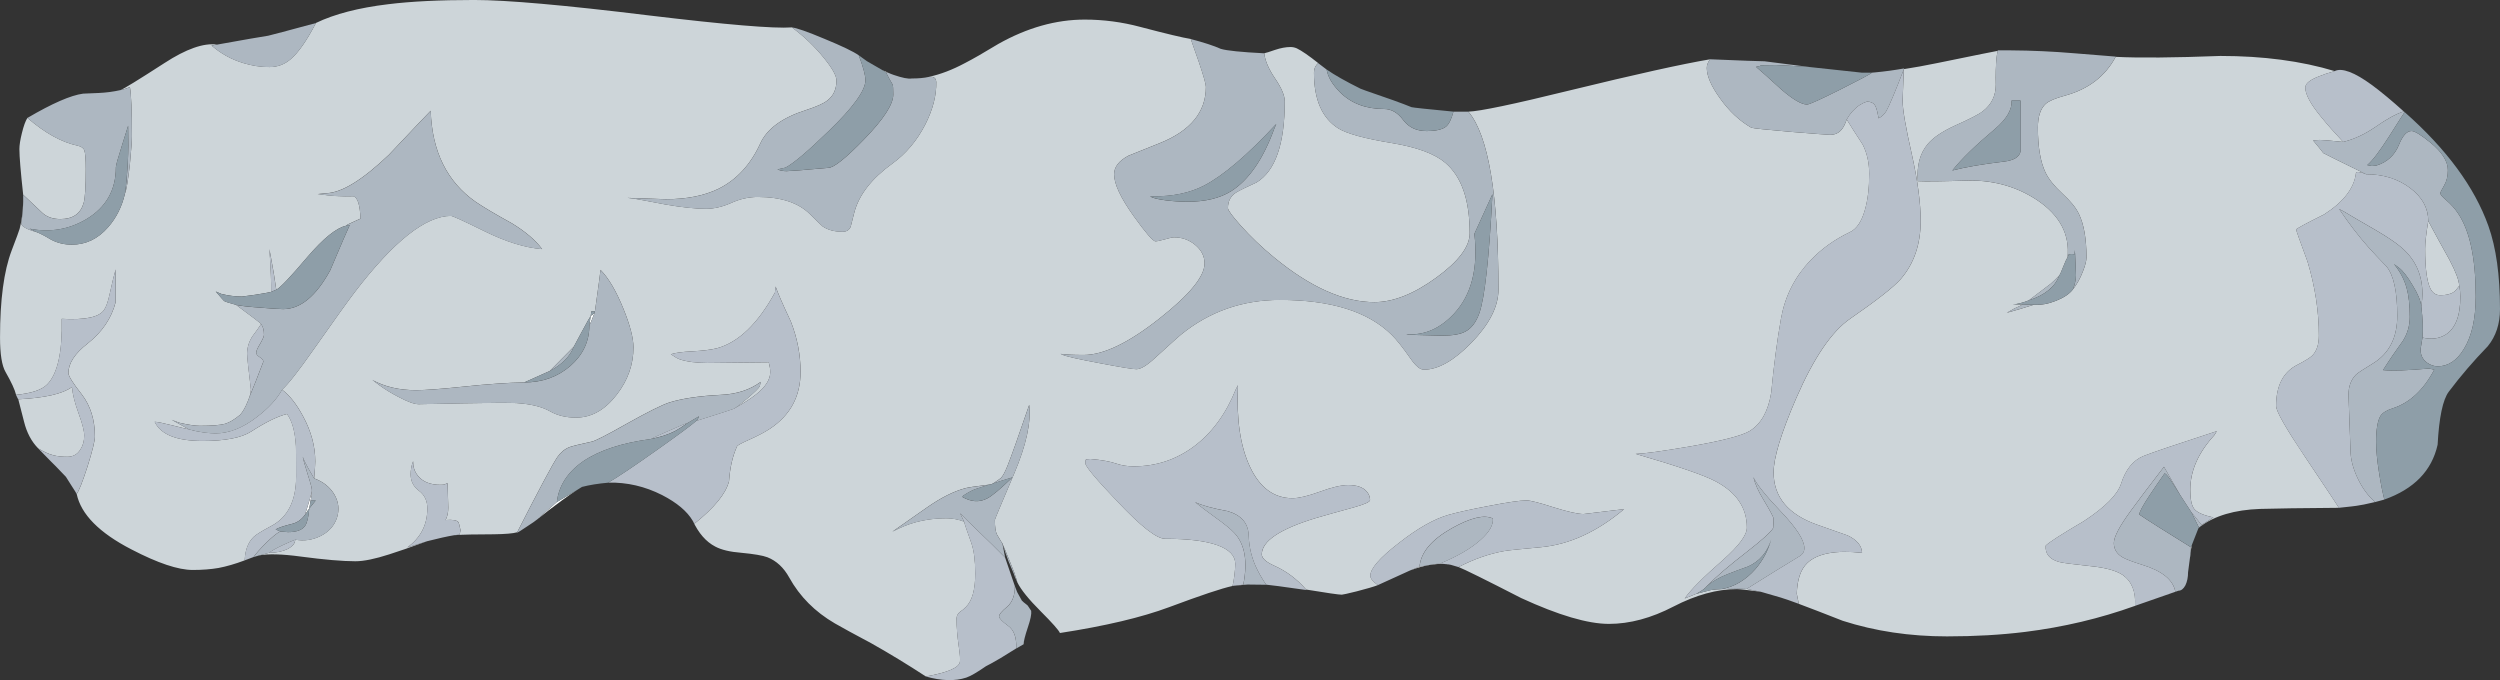
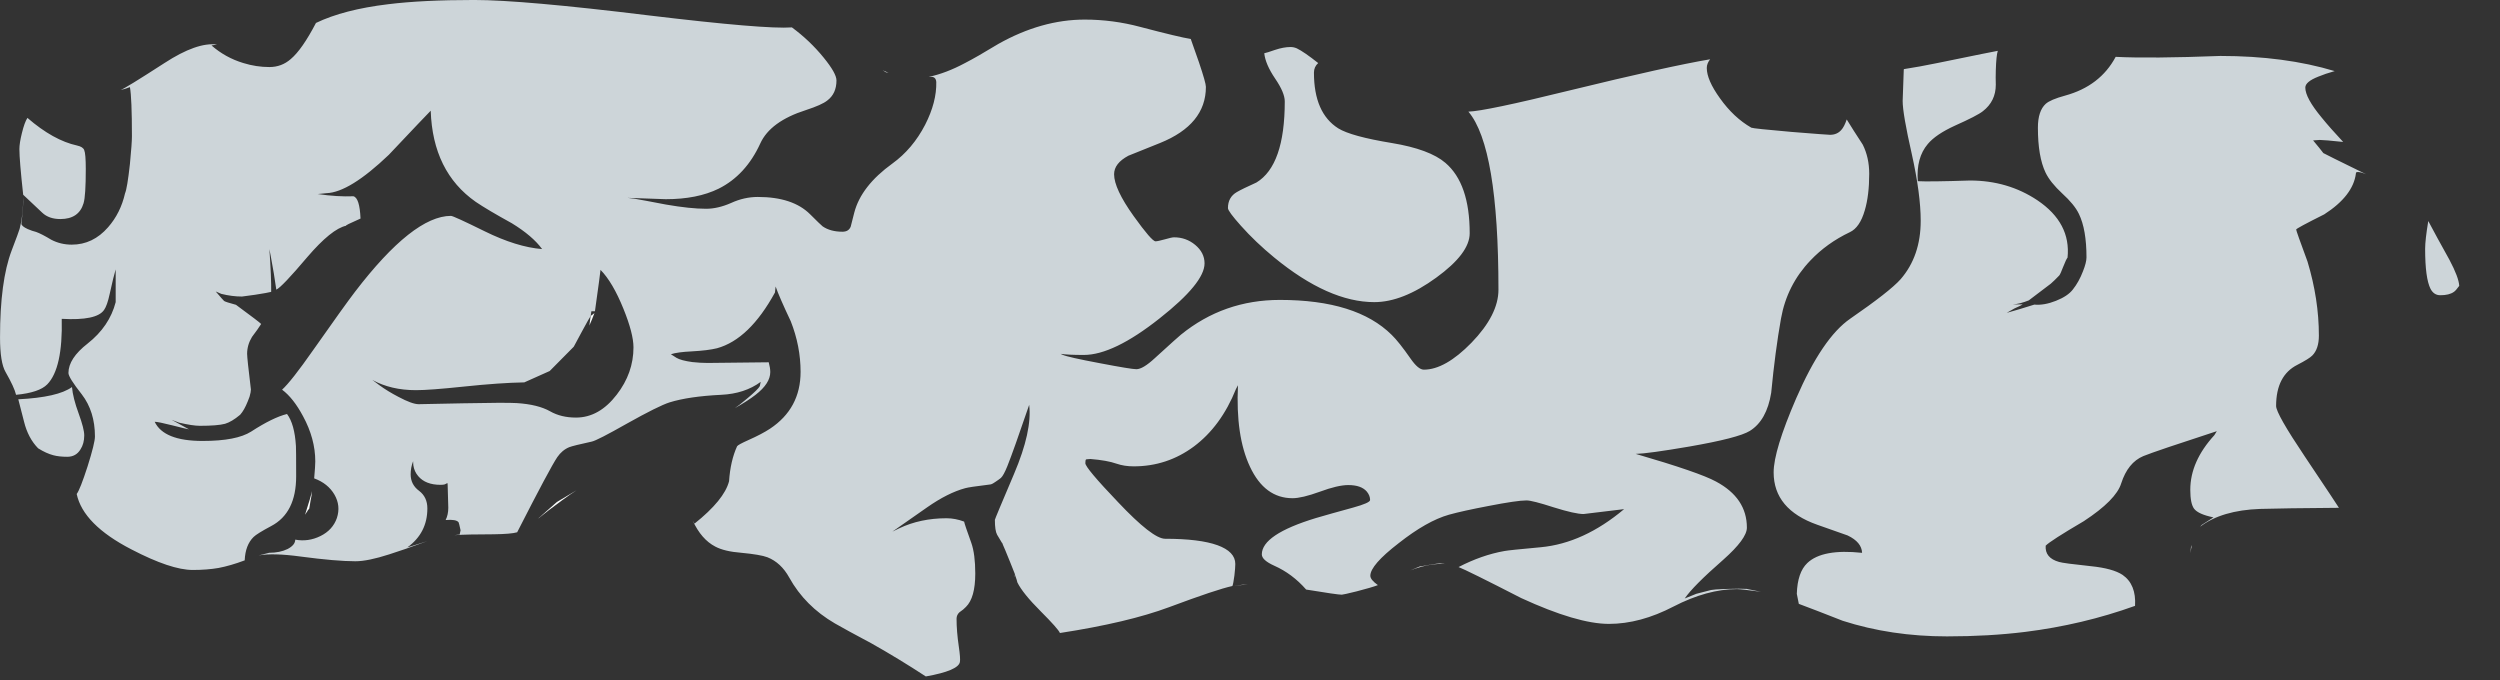
<svg xmlns="http://www.w3.org/2000/svg" xmlns:ns1="http://www.inkscape.org/namespaces/inkscape" id="svg2" xml:space="preserve" viewBox="0 0 561 152.62" version="1.1" ns1:version="0.91 r13725">
  <rect x="0" y="0" width="561" height="152.62" fill="#333333" stroke="none" />
  <defs id="defs6">
    <linearGradient id="linearGradient24" y2="280.15" gradientUnits="userSpaceOnUse" x2="-42.581" gradientTransform="matrix(0 .8 .8 .001 0 122.1)" y1="280.15" x1="-149.78">
      <stop id="stop26" style="stop-color:#ffffff" offset="0" />
      <stop id="stop28" style="stop-color:#f4fafa" offset="1" />
    </linearGradient>
  </defs>
  <g id="g10" transform="matrix(1.25 0 0 -1.25 0 152.62)">
    <g id="g12">
      <g id="g14">
        <g id="g16">
          <g id="g22">
            <path id="path30" style="fill-rule:evenodd;fill:url(#linearGradient24)" d="m393.24 22.799 0.082 1.062c0 0.024 0.055 0.16 0.16 0.399-0.054-0.188-0.093-0.387-0.121-0.602-0.047-0.254-0.086-0.543-0.121-0.859zm-134.72-1.86c0.312-0.043 0.625-0.074 0.941-0.101-0.273 0.015-0.52 0.023-0.742 0.023-1.68 0-3.531-0.387-5.559-1.16l1.68 0.68c1.762 0.343 2.988 0.531 3.68 0.558zm-100.08 88.551c0.348-0.16 0.704-0.32 1.079-0.48-0.266 0.054-0.426 0.093-0.481 0.121-0.211 0.133-0.414 0.254-0.598 0.359zm63-92.559 1.758 0.2 0.801 0.039-2.559-0.239zm-115.64 46.719 0.238 1.723 0.68 0.519c-0.321-0.855-0.625-1.601-0.918-2.242zm-9.321-34.758 3.481 3.079c0.105 0.054 1.293 0.761 3.559 2.121-0.641-0.399-1.508-1-2.598-1.801-1.789-1.305-3.27-2.438-4.442-3.399zm-41.718 0.801c0.718 2.238 1.133 3.653 1.238 4.238-0.027-0.558-0.105-1.117-0.238-1.679l-0.241-1.442-0.04-0.078c-0.132-0.16-0.199-0.226-0.199-0.203-0.027-0.051-0.043-0.09-0.043-0.117l-0.476-0.719z" ns1:connector-curvature="0" />
          </g>
        </g>
      </g>
      <path id="path32" style="fill-rule:evenodd;fill:#cdd5d9" d="m419.88 30.935c-6.691-0.05-11.399-0.117-14.117-0.199-4.614-0.16-8.215-1.226-10.801-3.199l0.281 0.32 2.117 1.36c-1.812 0.371-2.972 0.89-3.48 1.558-0.453 0.614-0.68 1.746-0.68 3.399 0 3.386 1.442 6.656 4.321 9.8l0.441 0.719c-7.281-2.371-11.684-3.863-13.199-4.476-1.84-0.778-3.16-2.403-3.961-4.883-0.613-2-2.856-4.266-6.723-6.801-4-2.348-6.277-3.812-6.84-4.398-0.105-1.469 0.696-2.442 2.403-2.918 0.507-0.161 2.414-0.414 5.718-0.762 2.614-0.266 4.508-0.785 5.68-1.559 1.652-1.148 2.402-3 2.242-5.562-6.293-2.266-12.883-3.824-19.761-4.68-4.293-0.531-8.958-0.801-14-0.801-6.665 0-12.907 0.934-18.719 2.801-3.254 1.281-5.879 2.293-7.879 3.039l-0.36 1.801c0.079 2.562 0.704 4.402 1.879 5.52 1.813 1.734 5.094 2.347 9.84 1.839-0.054 1.282-0.918 2.321-2.601 3.121-2.317 0.829-4.133 1.465-5.438 1.918-5.226 1.84-7.84 4.977-7.84 9.403 0 2.613 1.344 7.039 4.039 13.277 3.149 7.254 6.387 12.027 9.719 14.32 4.719 3.254 7.735 5.614 9.039 7.082 2.403 2.774 3.602 6.266 3.602 10.481 0 3.199-0.535 7.199-1.602 12-1.09 4.801-1.637 7.973-1.637 9.519l0.2 5.641 0.039 0.078c1.761 0.266 3.746 0.629 5.961 1.082 7.011 1.438 10.64 2.172 10.879 2.199-0.188-0.558-0.305-1.734-0.36-3.519-0.027-0.883-0.027-1.734 0-2.563 0-1.972-0.773-3.558-2.32-4.757-0.668-0.536-2.348-1.403-5.039-2.602-2.266-1.039-3.883-2.133-4.84-3.277-1.414-1.657-2.016-3.883-1.801-6.684 1.332-0.078 4.453-0.039 9.36 0.121 4.535 0 8.574-1.187 12.121-3.558 4.027-2.719 5.824-6.149 5.398-10.282-0.16-0.187-0.414-0.718-0.758-1.597-0.347-0.907-0.59-1.442-0.722-1.602-0.614-0.64-1.118-1.133-1.52-1.48-0.48-0.375-1.797-1.375-3.957-3-1.066-0.426-2.015-0.668-2.84-0.719h1.758c-0.187-0.133-0.68-0.375-1.48-0.723l-1.399-0.797c1.36 0.371 3.012 0.864 4.957 1.481 1.176-0.11 2.469 0.117 3.883 0.68 1.414 0.558 2.426 1.238 3.039 2.039 0.719 0.906 1.32 1.984 1.801 3.238 0.426 1.066 0.64 1.906 0.64 2.519 0 3.336-0.453 5.934-1.359 7.801-0.535 1.121-1.535 2.348-3 3.68-1.441 1.336-2.441 2.586-3 3.762-0.91 1.918-1.363 4.597-1.363 8.039 0 2 0.469 3.425 1.402 4.281 0.559 0.504 1.719 1 3.481 1.48 4.187 1.145 7.215 3.465 9.078 6.957 4.16-0.211 10.429-0.16 18.801 0.161 7.679 0 14.519-0.907 20.519-2.719-1.144-0.32-2.133-0.653-2.957-1-1.551-0.613-2.32-1.266-2.32-1.961 0-1.227 0.972-3.012 2.918-5.359 1.015-1.254 2.308-2.719 3.879-4.399-2.266 0.238-3.664 0.359-4.2 0.359l-1.199-0.082c0.828-0.984 1.442-1.746 1.84-2.277 0.215-0.133 2.773-1.402 7.68-3.801-0.321 0.133-0.625 0.239-0.918 0.321-0.641 0.16-0.949 0.093-0.918-0.2-0.348-2.668-2.242-5.109-5.684-7.32-3.359-1.68-5.039-2.586-5.039-2.723 0-0.16 0.68-2.078 2.039-5.757 1.36-4.508 2.039-8.934 2.039-13.282 0-1.597-0.398-2.8-1.199-3.597-0.371-0.375-1.25-0.922-2.641-1.641-2.558-1.281-3.839-3.75-3.839-7.402 0-0.934 1.722-3.957 5.16-9.078 4-5.973 6.039-9.039 6.117-9.2zm21.601 39.84c-0.425-0.586-0.746-0.945-0.96-1.078-0.559-0.402-1.372-0.601-2.442-0.601-0.769 0-1.355 0.386-1.758 1.16-0.64 1.281-0.961 3.668-0.961 7.16 0 1.066 0.188 2.734 0.563 5 0.957-1.813 2.226-4.133 3.801-6.961 1.117-2.106 1.703-3.664 1.757-4.68zm-132.48-54.441c0.398 0.027 0.84 0.043 1.32 0.043 1.36 0.051 2.442 0.051 3.239 0l2.562-0.52c-2.348 0.317-3.789 0.481-4.32 0.481-3.547 0-7.336-1.043-11.36-3.121-4-2.082-7.867-3.121-11.601-3.121-3.785 0-9.039 1.546-15.762 4.64-6.449 3.309-10.199 5.16-11.238 5.563 2.773 1.437 5.519 2.398 8.238 2.879 0.535 0.105 2.711 0.332 6.524 0.679 5.117 0.481 10.105 2.762 14.957 6.84-4.774-0.586-7.2-0.879-7.282-0.879-1.011 0-2.797 0.399-5.355 1.199-2.563 0.829-4.188 1.243-4.883 1.243-1.148 0-3.426-0.336-6.84-1-3.094-0.59-5.453-1.11-7.078-1.563-2.644-0.746-5.656-2.453-9.043-5.121-3.387-2.613-5.078-4.559-5.078-5.84 0-0.476 0.453-1.039 1.359-1.68-0.773-0.292-2.039-0.664-3.8-1.117-1.625-0.402-2.52-0.601-2.68-0.601-0.535 0-2.668 0.308-6.402 0.922-1.653 1.89-3.559 3.316-5.719 4.277-1.492 0.668-2.238 1.348-2.238 2.039 0 2.375 3.238 4.551 9.718 6.523 1.625 0.477 3.852 1.106 6.68 1.879 2.027 0.559 3.039 1.012 3.039 1.36 0 0.535-0.199 1.039-0.598 1.519-0.668 0.774-1.773 1.16-3.32 1.16-1.254 0-2.961-0.398-5.121-1.199-2.133-0.773-3.758-1.16-4.879-1.16-3.332 0-5.879 1.879-7.641 5.641-1.734 3.679-2.453 8.558-2.16 14.64l-0.359-0.679c-1.785-4.454-4.309-7.895-7.559-10.321-3.203-2.375-6.8-3.562-10.8-3.562-1.122 0-2.149 0.16-3.082 0.48-1.145 0.403-2.708 0.68-4.68 0.84-0.453-0.023-0.719-0.051-0.801-0.078-0.078-0.082-0.117-0.309-0.117-0.68 0-0.562 1.957-2.894 5.879-7 4.133-4.375 6.945-6.562 8.441-6.562 4.133 0 7.266-0.387 9.399-1.156 2.132-0.778 3.199-1.895 3.199-3.364 0-0.453-0.055-1.144-0.16-2.078-0.133-1.015-0.254-1.64-0.36-1.883-1.867-0.398-5.652-1.664-11.359-3.797-4.934-1.839-11.469-3.386-19.602-4.64-0.211 0.504-1.359 1.801-3.437 3.879-2.16 2.16-3.563 3.894-4.203 5.199-0.024 0.187-0.172 0.652-0.438 1.402v-0.402l-0.039 0.082 0.039 0.398c-0.242 0.586-0.535 1.321-0.879 2.204-0.722 1.785-1.148 2.812-1.281 3.078-0.047 0.093-0.074 0.242-0.082 0.441v-0.242c-0.453 0.773-0.773 1.308-0.957 1.601-0.27 0.481-0.402 1.372-0.402 2.68 0 0.106 1.148 2.852 3.441 8.242 2.188 5.145 3.094 9.278 2.719 12.399-1.895-5.547-3.199-9.215-3.918-11-0.453-1.121-0.84-1.828-1.16-2.121-0.188-0.16-0.52-0.399-1-0.719-0.188-0.106-0.336-0.199-0.442-0.281-0.215-0.106-0.347-0.16-0.398-0.16-0.11 0-0.203-0.012-0.281-0.04-2.399-0.293-3.829-0.507-4.282-0.64-2.078-0.559-4.359-1.707-6.839-3.438l-6.239-4.363 1.239 0.602c2.535 1.199 5.359 1.8 8.48 1.8 1.039 0 2.094-0.199 3.16-0.601 0.055-0.32 0.481-1.586 1.281-3.801 0.481-1.359 0.719-3.199 0.719-5.519 0-2.907-0.558-4.907-1.68-6-0.265-0.293-0.652-0.614-1.16-0.958-0.347-0.32-0.519-0.707-0.519-1.16 0-1.496 0.133-3.148 0.398-4.961 0.215-1.468 0.281-2.398 0.203-2.8-0.187-1.039-2.226-1.907-6.121-2.598-3.176 2.078-6.414 4.051-9.722 5.918-3.2 1.707-5.399 2.906-6.598 3.601-3.574 2.079-6.309 4.825-8.199 8.239-0.989 1.785-2.293 3-3.922 3.64-0.852 0.321-2.414 0.586-4.68 0.801-2.027 0.16-3.586 0.531-4.68 1.117-1.652 0.856-3 2.403-4.039 4.641l0.321-0.52c3.547 2.829 5.613 5.36 6.199 7.602 0.16 2.426 0.641 4.52 1.441 6.281 0.106 0.184 0.785 0.559 2.039 1.117 1.625 0.723 2.918 1.403 3.879 2.04 3.653 2.429 5.481 5.828 5.481 10.203 0 3.066-0.586 6.093-1.762 9.078-1.387 2.933-2.293 5.015-2.719 6.242l-0.121-1.082c-3.066-5.598-6.531-8.934-10.398-10-1.067-0.266-2.559-0.453-4.481-0.559-1.761-0.082-3.027-0.254-3.8-0.519l1-0.641c0.535-0.32 1.48-0.574 2.839-0.762 0.961-0.105 1.883-0.16 2.762-0.16 0.531 0 4.188 0.043 10.961 0.121 0.184-0.668 0.277-1.254 0.277-1.757 0-1.364-0.879-2.723-2.64-4.082-0.879-0.692-2.117-1.493-3.719-2.399 0.453 0.293 1.199 0.879 2.242 1.758 1.305 1.094 2.051 1.828 2.238 2.199l0.161 0.762c-1.922-1.414-4.282-2.188-7.082-2.32-3.864-0.188-6.957-0.641-9.278-1.36-1.336-0.426-3.879-1.695-7.64-3.801-3.575-2.027-5.68-3.105-6.321-3.238-2.215-0.48-3.558-0.816-4.039-1-0.855-0.348-1.574-0.949-2.16-1.801-0.851-1.254-3.254-5.746-7.199-13.48-0.723-0.215-2.121-0.332-4.203-0.36-3.172 0-5.532-0.054-7.078-0.16l0.961 0.118 0.16 0.761c-0.188 0.879-0.309 1.36-0.36 1.442-0.297 0.371-1.066 0.507-2.32 0.398 0.32 0.641 0.477 1.375 0.477 2.199l-0.118 4.16-0.039 0.282-0.48-0.242c-0.16-0.051-0.414-0.079-0.762-0.079-1.785 0-3.121 0.52-4 1.559-0.48 0.562-0.773 1.215-0.879 1.961l-0.039 0.719c-0.297-0.774-0.441-1.559-0.441-2.36 0-1.226 0.508-2.215 1.519-2.961 0.989-0.746 1.481-1.797 1.481-3.156 0-2.933-1.199-5.269-3.602-7l3.563 1.117c-3.067-1.117-5.336-1.906-6.801-2.359-2.559-0.828-4.586-1.242-6.082-1.242-2.293 0-5.559 0.281-9.797 0.843-3.336 0.454-5.855 0.52-7.562 0.2l1.882 0.48c1.278 0 2.383 0.227 3.317 0.68 0.906 0.48 1.363 1.039 1.363 1.68 1.543-0.293 3.051-0.082 4.52 0.64 1.464 0.719 2.453 1.801 2.957 3.238 0.48 1.469 0.335 2.868-0.438 4.204-0.773 1.332-1.988 2.304-3.641 2.918 0.133 1.492 0.2 2.507 0.2 3.039 0 2.722-0.735 5.429-2.2 8.121-1.171 2.187-2.425 3.773-3.761 4.758 1.093 0.988 2.949 3.347 5.562 7.082 3.785 5.386 6.293 8.878 7.52 10.48 6.961 9.094 12.707 13.641 17.238 13.641 0.297 0 2.309-0.922 6.043-2.762 3.84-1.891 7.277-2.957 10.32-3.199-1.148 1.574-2.961 3.121-5.441 4.64-2.906 1.602-5.067 2.879-6.481 3.84-5.144 3.602-7.839 9.055-8.078 16.36-0.562-0.559-3.066-3.2-7.523-7.918-4.692-4.481-8.41-6.774-11.16-6.883l-1.598-0.16c2.348-0.344 4.481-0.477 6.399-0.399 0.75-0.187 1.175-1.519 1.281-4-2-0.879-2.852-1.305-2.559-1.281-1.762-0.371-4.094-2.254-7-5.641-3.043-3.597-4.894-5.543-5.562-5.84-0.055 0.403-0.2 1.364-0.438 2.883-0.269 1.598-0.457 2.653-0.562 3.16l-0.239 1.239c0.239-3.442 0.344-6 0.321-7.68-0.375-0.105-1.336-0.281-2.883-0.52-1.465-0.214-2.254-0.32-2.359-0.32-1.2 0-2.438 0.16-3.719 0.481l-1 0.433c0.933-1.094 1.441-1.668 1.519-1.719 0.215-0.132 0.922-0.359 2.121-0.679 2.829-2.082 4.336-3.227 4.52-3.442-0.348-0.558-0.891-1.332-1.641-2.32-0.586-0.961-0.879-1.973-0.879-3.039 0-0.535 0.227-2.668 0.68-6.402 0-0.289-0.078-0.719-0.238-1.278-0.082-0.242-0.188-0.519-0.321-0.84-0.425-1.066-0.878-1.867-1.359-2.402l-0.043-0.039c-0.984-0.828-1.879-1.359-2.68-1.598-0.906-0.242-2.41-0.363-4.519-0.363-0.852 0-2.094 0.188-3.719 0.563l-1.359 0.519 3.121-1.719c-0.215 0.024-1.215 0.266-3 0.719-1.684 0.426-2.734 0.641-3.16 0.641 1.093-2.293 3.957-3.442 8.597-3.442 4.055 0 6.961 0.559 8.719 1.68 2.59 1.68 4.734 2.734 6.442 3.16 0.906-1.199 1.441-3.117 1.601-5.758 0.024-0.242 0.039-2.054 0.039-5.441 0-4.375-1.492-7.348-4.48-8.918-1.707-0.91-2.758-1.562-3.16-1.961-0.985-0.961-1.52-2.359-1.598-4.199-1.707-0.641-3.27-1.094-4.684-1.363-1.383-0.239-2.933-0.36-4.636-0.36-2.614 0-6.282 1.227-11 3.684-5.79 2.984-9.067 6.305-9.84 9.957 0.398 0.508 1.05 2.16 1.957 4.961 0.883 2.801 1.32 4.586 1.32 5.359 0 2.988-0.785 5.508-2.359 7.559-1.602 2.027-2.399 3.308-2.399 3.84 0 1.734 1.145 3.496 3.438 5.281 2.613 2.055 4.293 4.535 5.043 7.441v5.879c-0.243-0.773-0.603-2.25-1.083-4.437-0.293-1.364-0.625-2.309-1-2.84-0.879-1.309-3.414-1.84-7.602-1.602 0.137-5.922-0.73-9.84-2.598-11.761-0.96-0.985-2.828-1.614-5.601-1.879-0.211 0.906-0.84 2.265-1.879 4.082-0.668 1.144-1 3.222-1 6.238 0 6.719 0.695 11.906 2.078 15.559 0.856 2.238 1.336 3.546 1.442 3.921 0.425 1.571 0.64 3.465 0.64 5.68 0.051-0.883-0.055-2.469-0.32-4.762 0-0.293 0.375-0.613 1.121-0.961 0.559-0.238 1.066-0.414 1.519-0.519 0.665-0.238 1.575-0.707 2.719-1.399 1.121-0.585 2.348-0.882 3.68-0.882 2.535 0 4.707 1.043 6.519 3.121 1.497 1.707 2.508 3.734 3.043 6.082 0.266 0.613 0.559 2.371 0.879 5.277 0.239 2.481 0.36 4.137 0.36 4.961 0 4.613-0.121 7.559-0.36 8.84-0.586-0.238-1.148-0.414-1.679-0.52 0.504 0.161 3.132 1.774 7.879 4.84 3.894 2.535 7.039 3.641 9.441 3.321l-1-0.161c1.68-1.464 3.586-2.519 5.719-3.16 1.547-0.48 3.105-0.719 4.679-0.719 1.469 0 2.746 0.481 3.84 1.438 1.36 1.148 2.867 3.309 4.52 6.48 3.336 1.602 7.656 2.723 12.961 3.36 4.082 0.508 9.226 0.762 15.441 0.762 5.813 0 16.238-0.922 31.277-2.762 13.977-1.68 22.563-2.399 25.762-2.16 2.133-1.571 4.028-3.371 5.68-5.399 1.547-1.894 2.32-3.265 2.32-4.121 0-1.57-0.547-2.773-1.64-3.598-0.665-0.535-1.946-1.105-3.84-1.722-4.266-1.36-7-3.36-8.2-6-1.734-3.785-4.226-6.492-7.48-8.117-2.559-1.254-5.719-1.883-9.48-1.883l-6.879 0.242 1.281-0.16c0.824-0.133 2.691-0.481 5.598-1.039 2.906-0.508 5.32-0.762 7.242-0.762 1.41 0 2.906 0.348 4.476 1.039 1.574 0.723 3.176 1.082 4.801 1.082 4.188 0 7.32-1.039 9.402-3.121 1.254-1.254 2-1.973 2.239-2.16 0.933-0.641 2.121-0.961 3.558-0.961 0.75 0 1.242 0.309 1.481 0.922 0.242 0.961 0.453 1.801 0.64 2.519 0.829 3.172 3.106 6.106 6.84 8.801 2.426 1.758 4.387 4.078 5.879 6.961 1.387 2.719 2.055 5.277 2 7.68-0.023 0.504-0.25 0.812-0.68 0.918h-0.679c2.054 0.426 4.226 1.254 6.519 2.48 1.364 0.696 3.364 1.84 6 3.442 5.176 2.906 10.336 4.359 15.481 4.359 3.386 0 6.722-0.441 10-1.32 4.668-1.227 7.679-1.95 9.043-2.16 0.105-0.293 0.597-1.696 1.476-4.2 0.828-2.453 1.242-3.922 1.242-4.402 0-4.504-2.746-7.863-8.242-10.078-3.758-1.52-5.652-2.281-5.679-2.281-1.7-0.912-2.56-2.017-2.56-3.326 0-1.73 1.172-4.238 3.52-7.519 2.16-3.012 3.468-4.52 3.921-4.52 0.266 0 0.825 0.121 1.68 0.36 0.824 0.242 1.371 0.359 1.641 0.359 1.437 0 2.703-0.453 3.797-1.359 1.121-0.934 1.679-2.039 1.679-3.321 0-2.343-2.691-5.64-8.078-9.879-5.519-4.371-10.055-6.558-13.601-6.558-1.918 0-3.305 0.066-4.161 0.199l0.321-0.16c0.64-0.293 2.883-0.801 6.722-1.52 3.758-0.718 5.946-1.078 6.559-1.078 0.773 0 1.867 0.653 3.281 1.957 2.957 2.696 4.531 4.11 4.719 4.242 5.121 4.157 11.039 6.239 17.762 6.239 9.172 0 15.863-2.094 20.078-6.282 0.851-0.824 1.988-2.253 3.398-4.277 0.91-1.308 1.696-1.961 2.364-1.961 2.558 0 5.41 1.613 8.558 4.84 3.227 3.332 4.84 6.508 4.84 9.52 0 17.066-1.801 27.718-5.398 31.96 2.023 0.051 8.078 1.321 18.16 3.801 11.785 2.879 20.199 4.746 25.238 5.598-0.398-0.504-0.602-1.027-0.602-1.559 0-1.441 0.79-3.254 2.364-5.441 1.652-2.32 3.531-4.078 5.636-5.281 0.215-0.106 2.614-0.36 7.204-0.758 4.32-0.348 6.625-0.52 6.918-0.52 0.828 0 1.492 0.278 2 0.84 0.375 0.399 0.707 1.039 1 1.918 0.746-1.226 1.707-2.73 2.878-4.519 0.774-1.547 1.161-3.293 1.161-5.239 0-2.586-0.266-4.773-0.797-6.562-0.59-2.051-1.485-3.36-2.684-3.918-2.746-1.309-5.105-3-7.078-5.082-2.801-2.934-4.562-6.41-5.281-10.438-0.692-3.894-1.281-8.336-1.758-13.32-0.535-3.309-1.816-5.586-3.84-6.84-1.387-0.851-5-1.785-10.844-2.801-4.984-0.851-8.199-1.293-9.64-1.32 7.601-2.211 12.402-3.867 14.402-4.957 3.707-1.977 5.559-4.734 5.559-8.281 0-1.336-1.414-3.254-4.239-5.762-3.629-3.172-5.933-5.492-6.921-6.957l2.082 0.84 2.64 0.68c0.508 0.078 1.121 0.132 1.84 0.156zm-82.039 96.203c0.293 0.051 0.934 0.254 1.918 0.598 1.043 0.347 1.973 0.519 2.801 0.519 0.375 0 0.746-0.078 1.121-0.238 0.879-0.426 2.16-1.309 3.84-2.641-0.508-0.453-0.762-1.027-0.762-1.719 0-4.828 1.453-8.16 4.359-10 1.547-0.96 4.762-1.839 9.641-2.64 4.508-0.746 7.707-1.934 9.601-3.559 2.907-2.48 4.36-6.695 4.36-12.64 0-2.403-2-5.055-6-7.961-4.028-2.934-7.735-4.399-11.121-4.399-5.465 0-11.453 2.664-17.957 8-2.242 1.84-4.242 3.746-6 5.719-1.551 1.734-2.321 2.785-2.321 3.16 0 1.305 0.532 2.266 1.598 2.879 0.641 0.375 1.816 0.949 3.52 1.719 3.386 2.055 5.082 6.906 5.082 14.562 0 1.039-0.575 2.399-1.719 4.078-1.176 1.735-1.828 3.254-1.961 4.563zm-128.28-57.046-4.559-2.039c-2.961-0.051-6.586-0.305-10.883-0.758-4.078-0.43-6.933-0.641-8.558-0.641-3.012 0-5.625 0.614-7.84 1.84l1.281-0.961c0.984-0.718 2.117-1.414 3.399-2.078 1.652-0.883 2.867-1.32 3.64-1.32 0.266 0 2.918 0.051 7.961 0.16 5.145 0.106 8.359 0.117 9.641 0.039 2.531-0.16 4.531-0.652 6-1.48 1.304-0.746 2.851-1.121 4.636-1.121 2.774 0 5.215 1.375 7.321 4.121 2 2.586 3 5.414 3 8.48 0 1.653-0.598 3.961-1.797 6.918-1.281 3.176-2.656 5.508-4.121 7 0-0.211-0.336-2.691-1-7.437h-0.641l-0.121-0.84c-0.16-0.215-0.691-1.16-1.598-2.84-0.906-1.652-1.386-2.547-1.441-2.68l-4.32-4.363zm-94.52 31.641c-0.453 4.132-0.68 6.867-0.68 8.199 0 0.695 0.145 1.64 0.442 2.84 0.316 1.308 0.652 2.226 1 2.761 3.117-2.695 6.09-4.347 8.918-4.961 0.719-0.16 1.148-0.437 1.281-0.839 0.184-0.426 0.277-1.559 0.277-3.399 0-3.199-0.132-5.242-0.398-6.121-0.559-1.894-1.945-2.84-4.16-2.84-1.36 0-2.442 0.375-3.238 1.121-2.215 2.106-3.364 3.188-3.442 3.239zm-0.879-36.719c4.746 0.238 7.957 0.973 9.641 2.199 0.105-1.281 0.504-2.867 1.199-4.758 0.664-1.816 1-3.121 1-3.922 0-0.984-0.226-1.828-0.68-2.519-0.535-0.879-1.32-1.32-2.363-1.32-0.984 0-1.824 0.093-2.519 0.281-0.825 0.215-1.731 0.625-2.719 1.242-1.199 1.227-2.039 2.812-2.52 4.758-0.695 2.668-1.039 4.012-1.039 4.039z" ns1:connector-curvature="0" />
-       <path id="path34" style="fill-rule:evenodd;fill:#b7bfca" d="m420.64 96.615c-1.575 1.68-2.868 3.149-3.879 4.402-1.95 2.344-2.922 4.133-2.922 5.36 0 0.691 0.773 1.344 2.32 1.957 0.828 0.347 1.813 0.683 2.961 1 1.305 0.64 3.547-0.199 6.719-2.52 1.652-1.226 3.547-2.797 5.68-4.718-1.387-0.454-3.106-1.399-5.161-2.84-1.867-1.282-3.773-2.16-5.718-2.641zm5.757-64.641c-1.57-0.371-2.691-0.597-3.359-0.679-0.078-0.028-1.133-0.145-3.16-0.36-0.078 0.161-2.117 3.227-6.117 9.2-3.442 5.121-5.16 8.148-5.16 9.082 0 3.652 1.277 6.117 3.839 7.398 1.387 0.719 2.266 1.27 2.641 1.641 0.797 0.8 1.199 2 1.199 3.601 0 4.344-0.679 8.774-2.039 13.278-1.363 3.683-2.043 5.601-2.043 5.761 0 0.133 1.68 1.039 5.043 2.719 3.438 2.215 5.332 4.656 5.68 7.32-0.027 0.293 0.281 0.36 0.918 0.2 0.293-0.079 0.601-0.184 0.922-0.317 3.093 0 5.73-0.828 7.918-2.48 2.16-1.629 3.242-3.602 3.242-5.922-0.375-2.266-0.563-3.934-0.563-5 0-3.492 0.321-5.879 0.961-7.16 0.403-0.774 0.989-1.16 1.758-1.16 1.07 0 1.883 0.199 2.442 0.601 0.214 0.133 0.535 0.492 0.96 1.078 0.133-0.613 0.2-1.265 0.2-1.957 0-3.469-0.907-5.75-2.719-6.844-1.172-0.691-2.535-0.851-4.082-0.476 0.133 1.437 0.066 3.293-0.199 5.558 0.132 0.961 0.199 1.708 0.199 2.239 0 3.547-1.332 6.402-4 8.562-0.957 0.801-2.438 1.785-4.438 2.961-3.015 1.731-4.906 2.84-5.679 3.317l-0.84 0.441c1.785-2.641 3.543-4.934 5.277-6.879 0.934-1.039 2-2.176 3.199-3.402 1.309-1.571 1.961-4.531 1.961-8.879 0-3.918-1.453-6.774-4.359-8.559-1.68-1.015-2.691-1.683-3.039-2-0.906-0.906-1.359-2.121-1.359-3.64l0.359-9.922c0-1.52 0.414-3.172 1.238-4.957 0.879-1.867 1.949-3.321 3.199-4.364zm-103.48-18.277c-1.363 0.504-2.43 0.879-3.203 1.117l-3.598 1.043-2.562 0.516c3.867 2.43 7.043 4.387 9.519 5.883 0.563 0.347 0.844 0.828 0.844 1.441 0 1.438-1.43 3.652-4.281 6.637-2.696 2.828-4.321 4.867-4.883 6.121 0.32-1.254 0.906-2.574 1.762-3.961 1.199-2 1.824-3.16 1.878-3.477 0-0.562-0.027-1.121-0.078-1.683v-0.039c-0.453-0.746-2-2.149-4.64-4.199-3.282-2.536-5.696-4.602-7.242-6.2-0.293-0.402-0.934-0.867-1.918-1.402l-2.082-0.84c0.988 1.469 3.292 3.785 6.921 6.961 2.825 2.508 4.239 4.426 4.239 5.758 0 3.547-1.852 6.308-5.559 8.281-2 1.094-6.801 2.746-14.402 4.961 1.441 0.027 4.656 0.465 9.64 1.32 5.844 1.012 9.453 1.946 10.844 2.797 2.024 1.254 3.305 3.535 3.84 6.84 0.477 4.988 1.066 9.43 1.758 13.32 0.719 4.028 2.48 7.508 5.281 10.442 1.973 2.082 4.332 3.773 7.078 5.082 1.199 0.558 2.094 1.863 2.684 3.918 0.531 1.785 0.797 3.972 0.797 6.558 0 1.95-0.387 3.696-1.161 5.243-1.171 1.785-2.132 3.293-2.878 4.519 0.613 1.094 1.402 1.961 2.359 2.602 0.48 0.293 0.906 0.492 1.281 0.597 0.668 0 1.149-0.226 1.442-0.679 0.238-0.375 0.453-1.149 0.636-2.321 0.59 0.293 1.055 0.735 1.403 1.321 0.586 1.066 1.625 3.547 3.121 7.441l-0.203-5.641c0-1.546 0.546-4.718 1.64-9.519 1.067-4.801 1.602-8.801 1.602-12 0-4.215-1.199-7.707-3.602-10.481-1.304-1.468-4.32-3.828-9.039-7.082-3.332-2.293-6.574-7.066-9.719-14.32-2.695-6.238-4.043-10.664-4.043-13.277 0-4.426 2.614-7.563 7.84-9.403 1.309-0.453 3.121-1.089 5.442-1.918 1.679-0.8 2.547-1.839 2.601-3.121-4.746 0.508-8.027-0.105-9.84-1.839-1.175-1.118-1.8-2.958-1.882-5.52l0.363-1.797zm68.476 19.52-2.918 5.078c-2.773-3.598-4.746-6.211-5.918-7.84-2.054-2.801-3.082-4.746-3.082-5.84s0.52-1.945 1.559-2.559c0.586-0.347 1.773-0.8 3.563-1.359 3.57-1.094 5.546-2.707 5.918-4.84l-7.243-2.523c0.161 2.562-0.586 4.414-2.238 5.562-1.172 0.774-3.066 1.293-5.68 1.559-3.308 0.348-5.214 0.601-5.718 0.762-1.707 0.48-2.508 1.453-2.403 2.918 0.563 0.586 2.84 2.054 6.84 4.398 3.867 2.535 6.11 4.801 6.723 6.801 0.797 2.48 2.117 4.109 3.957 4.883 1.519 0.613 5.922 2.105 13.203 4.48l-0.441-0.723c-2.883-3.144-4.321-6.414-4.321-9.8 0-1.653 0.227-2.785 0.68-3.399 0.508-0.668 1.668-1.187 3.48-1.558l-2.121-1.36-1.84 2.278-2 3.082zm-384.56 8.398c0.988-0.613 1.894-1.027 2.719-1.242 0.695-0.184 1.535-0.277 2.519-0.277 1.043 0 1.828 0.437 2.363 1.32 0.454 0.691 0.68 1.531 0.68 2.519 0 0.797-0.336 2.106-1 3.918-0.695 1.895-1.094 3.481-1.199 4.762-1.684-1.226-4.895-1.961-9.641-2.199-0.027 0-0.16 0.265-0.402 0.797 2.773 0.269 4.641 0.894 5.601 1.883 1.868 1.918 2.735 5.839 2.598 11.757 4.188-0.238 6.723 0.293 7.602 1.602 0.375 0.531 0.707 1.48 1 2.84 0.48 2.187 0.84 3.664 1.082 4.437v-5.879c-0.75-2.906-2.43-5.386-5.043-7.437-2.293-1.789-3.438-3.551-3.438-5.281 0-0.536 0.797-1.817 2.399-3.84 1.574-2.055 2.359-4.574 2.359-7.563 0-0.773-0.437-2.558-1.32-5.359-0.907-2.801-1.559-4.453-1.957-4.957-0.028 0.105-0.348 0.625-0.961 1.558-0.586 0.957-0.906 1.465-0.961 1.52l-1.84 1.918c-0.078 0.059-1.133 1.121-3.16 3.203zm37.082-20.121c0.078 1.84 0.613 3.242 1.598 4.203 0.402 0.399 1.453 1.051 3.16 1.957 2.988 1.574 4.48 4.547 4.48 8.922 0 3.387-0.015 5.199-0.039 5.441-0.16 2.637-0.695 4.559-1.601 5.758-1.708-0.426-3.852-1.48-6.442-3.16-1.758-1.121-4.664-1.68-8.719-1.68-4.64 0-7.504 1.149-8.597 3.438 0.426 0 1.476-0.211 3.16-0.637 1.785-0.453 2.785-0.695 3-0.719 0.719-0.214 1.613-0.402 2.68-0.562 0.878-0.106 1.57-0.16 2.078-0.16 2.453 0 4.961 1 7.519 3 2.028 1.547 3.508 3.16 4.442 4.84 1.332-0.985 2.586-2.575 3.757-4.758 1.469-2.696 2.204-5.403 2.204-8.121 0-0.532-0.067-1.547-0.204-3.039-0.773 1.281-1.343 2.304-1.718 3.078l-0.321 0.801c0.055-0.399 0.36-1.493 0.922-3.278 0.531-1.629 0.774-2.59 0.719-2.883-0.105-0.586-0.52-2-1.238-4.238-0.641-0.91-1.469-1.469-2.481-1.68-1.386-0.347-2.32-0.668-2.801-0.961l0.84-0.359c-0.64-0.32-1.519-1.043-2.64-2.16-0.985-0.988-1.707-1.801-2.16-2.441l-1.598-0.602zm0.879 29.402c0.16 0.559 0.238 0.985 0.238 1.278-0.453 3.734-0.68 5.867-0.68 6.402 0 1.066 0.293 2.082 0.879 3.039 0.75 0.988 1.297 1.762 1.641 2.32 0.348-0.48 0.519-1.132 0.519-1.961 0-0.238-0.226-0.757-0.679-1.558-0.481-0.774-0.719-1.32-0.719-1.641 0-0.265 0.215-0.535 0.641-0.801 0.425-0.265 0.64-0.531 0.64-0.8-0.988-2.614-1.816-4.703-2.48-6.278zm79.558-22.281c-1.011 1.707-2.839 3.242-5.48 4.602-3.094 1.57-6.32 2.316-9.68 2.238 1.707 0.988 4.629 2.949 8.762 5.879 3.812 2.695 6.16 4.43 7.039 5.203 4.215 1.332 6.441 2.051 6.68 2.16 0.054 0.024 0.132 0.067 0.242 0.117 1.598 0.907 2.84 1.707 3.719 2.403 1.757 1.359 2.64 2.718 2.64 4.078 0 0.508-0.093 1.094-0.281 1.761-6.773-0.082-10.426-0.121-10.961-0.121-0.879 0-1.801 0.055-2.758 0.161-1.359 0.187-2.308 0.441-2.84 0.761l-1 0.637c0.774 0.27 2.039 0.441 3.797 0.523 1.922 0.106 3.414 0.289 4.481 0.559 3.867 1.066 7.336 4.398 10.402 10l0.117 1.078c0.43-1.226 1.336-3.305 2.723-6.238 1.172-2.988 1.758-6.016 1.758-9.082 0-4.371-1.824-7.774-5.481-10.199-0.957-0.641-2.25-1.321-3.879-2.039-1.254-0.563-1.933-0.934-2.039-1.122-0.8-1.757-1.281-3.851-1.441-6.281-0.586-2.238-2.652-4.773-6.199-7.597l-0.321 0.519zm-74.758 41.481-0.922-0.399c0.027 1.68-0.078 4.238-0.321 7.68l0.243-1.242c0.105-0.504 0.293-1.559 0.558-3.161 0.238-1.519 0.387-2.48 0.442-2.878zm-1.282-47.239c0.399 0.344 1.2 0.797 2.399 1.36 0.961 0.453 1.722 0.785 2.281 1 0-0.641-0.453-1.2-1.359-1.684-0.934-0.449-2.039-0.676-3.321-0.676zm33.239 3.16c-1.278-0.214-2.907-0.574-4.879-1.082l-3.559-1.121c2.399 1.735 3.598 4.067 3.598 7 0 1.36-0.492 2.414-1.481 3.16-1.011 0.747-1.519 1.735-1.519 2.961 0 0.801 0.148 1.586 0.441 2.36l0.039-0.719c0.106-0.746 0.403-1.402 0.879-1.961 0.883-1.039 2.215-1.559 4-1.559 0.348 0 0.602 0.028 0.762 0.079l0.48 0.242 0.039-0.281 0.121-4.161c0-0.828-0.16-1.558-0.48-2.199 1.254 0.106 2.027-0.027 2.32-0.402 0.055-0.078 0.172-0.559 0.36-1.438l-0.16-0.761-0.961-0.118zm100.64-9.16c0-1.656-0.465-2.883-1.398-3.683-0.961-0.801-1.442-1.371-1.442-1.719s0.536-0.906 1.602-1.68c1.066-0.746 1.559-2.105 1.48-4.082-1.12-0.691-2.06-1.277-2.84-1.758-1.38-0.8-2.25-1.281-2.6-1.441-1.57-1.094-2.75-1.773-3.52-2.039-2.027-0.668-4.453-0.602-7.281 0.199 3.895 0.695 5.934 1.563 6.121 2.602 0.078 0.398 0.012 1.332-0.199 2.8-0.266 1.813-0.402 3.465-0.402 4.958 0 0.453 0.176 0.839 0.519 1.16 0.508 0.347 0.895 0.668 1.16 0.961 1.122 1.093 1.68 3.093 1.68 6 0 2.32-0.238 4.16-0.719 5.519-0.8 2.215-1.226 3.481-1.281 3.801l-0.719 1.519c0.746-0.8 1.829-1.867 3.243-3.203 1.73-1.652 3.343-3.238 4.839-4.757l1.758-5.157zm41 0.278-1.758-0.2-0.203-0.039c0.11 0.239 0.231 0.868 0.364 1.879 0.105 0.934 0.16 1.629 0.16 2.082 0 1.465-1.067 2.586-3.203 3.36-2.133 0.773-5.266 1.16-9.399 1.16-1.492 0-4.305 2.183-8.441 6.558-3.918 4.106-5.879 6.442-5.879 7 0 0.375 0.039 0.602 0.121 0.68 0.078 0.027 0.344 0.055 0.801 0.082 1.972-0.16 3.531-0.441 4.679-0.84 0.934-0.32 1.957-0.48 3.079-0.48 4 0 7.601 1.183 10.8 3.558 3.254 2.426 5.774 5.868 7.559 10.321l0.359 0.679c-0.293-6.078 0.43-10.961 2.16-14.64 1.762-3.758 4.309-5.641 7.641-5.641 1.121 0 2.75 0.387 4.883 1.16 2.156 0.801 3.867 1.203 5.117 1.203 1.547 0 2.652-0.386 3.32-1.16 0.403-0.484 0.602-0.988 0.602-1.523 0-0.344-1.016-0.797-3.039-1.36-2.828-0.773-5.055-1.398-6.684-1.878-6.48-1.973-9.718-4.149-9.718-6.52 0-0.691 0.746-1.375 2.242-2.039 2.16-0.961 4.066-2.387 5.718-4.281l0.04-0.082c-4.293 0.613-6.692 0.933-7.2 0.961-0.535 0.746-1.054 1.613-1.558 2.601-0.989 1.918-1.524 4.024-1.602 6.32-0.082 2.133-1.32 3.559-3.719 4.278-2.773 0.508-4.746 1.055-5.921 1.64 0.96-0.773 2.16-1.679 3.601-2.718 1.68-1.2 2.84-2.149 3.481-2.84 1.89-2.027 2.425-5.121 1.597-9.281zm36.262 3.699c-0.316 0.027-0.629 0.058-0.941 0.101 3.171 1.309 5.613 2.735 7.32 4.282 1.547 1.386 2.265 2.652 2.16 3.8-1.52 0.747-3.988 0.157-7.402-1.761-3.625-2.051-5.547-4.348-5.758-6.879l-1.68-0.68-5.801-2.641c-0.906 0.641-1.359 1.2-1.359 1.68 0 1.281 1.691 3.227 5.078 5.84 3.387 2.668 6.402 4.375 9.043 5.121 1.625 0.453 3.984 0.973 7.078 1.559 3.414 0.668 5.696 1 6.84 1 0.695 0 2.32-0.414 4.883-1.239 2.558-0.8 4.344-1.203 5.359-1.203 0.078 0 2.508 0.293 7.281 0.883-4.855-4.082-9.839-6.363-14.96-6.84-3.813-0.347-5.989-0.574-6.52-0.683-2.719-0.481-5.469-1.438-8.242-2.879l-1.36 0.398-0.441 0.082h-0.16l-0.156 0.039c-0.028 0.004-0.055 0.004-0.082 0l-0.18 0.02zm-135.94 25.387c-1.011-0.723-1.8-1.227-2.359-1.52-1.199-0.613-2.641-1.082-4.32-1.402 0.398 0.215 1.453 0.695 3.16 1.441 2.027 0.906 3.199 1.399 3.519 1.481z" ns1:connector-curvature="0" />
-       <path id="path36" style="fill-rule:evenodd;fill:#adb7c1" d="m434.88 61.494c1.547-0.371 2.91-0.211 4.082 0.48 1.812 1.094 2.719 3.375 2.719 6.84 0 0.696-0.067 1.348-0.2 1.961-0.054 1.016-0.64 2.574-1.757 4.68-1.575 2.828-2.844 5.148-3.801 6.961 0 2.32-1.082 4.293-3.242 5.918-2.188 1.656-4.825 2.48-7.918 2.48-4.907 2.403-7.469 3.668-7.684 3.801-0.398 0.535-1.012 1.293-1.84 2.281l1.203 0.078c0.532 0 1.934-0.117 4.2-0.359 1.945 0.481 3.851 1.359 5.718 2.641 2.055 1.441 3.774 2.386 5.161 2.84l0.16-0.122c-0.055-0.05-0.973-1.492-2.758-4.32-1.734-2.719-3.055-4.453-3.961-5.199l0.84-0.16 0.801 0.082c1.918 0.586 3.265 1.812 4.039 3.679 0.668 1.68 1.425 2.52 2.281 2.52 0.558 0 1.691-0.695 3.398-2.082 2.082-1.703 3.121-3.359 3.121-4.957 0-1.066-0.226-1.988-0.679-2.762-0.457-0.773-0.684-1.226-0.684-1.359 0-0.242 0.336-0.641 1-1.199 0.91-0.774 1.641-1.586 2.199-2.442 2.11-3.148 3.161-8.105 3.161-14.879 0-4-0.704-7.148-2.118-9.441-1.254-2.082-2.828-3.121-4.718-3.121-0.641 0-1.27 0.215-1.883 0.64-0.852 0.614-1.239 1.469-1.16 2.563l0.32 1.957zm-63.72 14.363c0.426 4.133-1.375 7.559-5.398 10.278-3.551 2.375-7.59 3.562-12.121 3.562-4.907-0.16-8.028-0.203-9.36-0.121-0.215 2.801 0.387 5.027 1.797 6.68 0.961 1.144 2.574 2.238 4.844 3.281 2.691 1.199 4.371 2.066 5.039 2.598 1.547 1.199 2.32 2.789 2.32 4.761-0.027 0.825-0.027 1.68 0 2.559 0.051 1.785 0.172 2.961 0.36 3.519v0.082h2.281c3.84-0.027 7.64-0.199 11.398-0.519 4.774-0.402 7.266-0.602 7.481-0.602v-0.039c-1.867-3.496-4.895-5.812-9.078-6.961-1.762-0.48-2.922-0.972-3.485-1.48-0.929-0.852-1.398-2.281-1.398-4.281 0-3.438 0.453-6.118 1.359-8.039 0.563-1.172 1.563-2.426 3-3.758 1.469-1.336 2.469-2.563 3-3.68 0.906-1.867 1.36-4.469 1.36-7.801 0-0.613-0.211-1.453-0.637-2.519-0.484-1.254-1.082-2.336-1.801-3.242 0.371 0.906 0.559 1.761 0.559 2.562l-0.16 3.879-0.082 0.641v-0.801c-0.079 0.055-0.278 0.078-0.598 0.078s-0.492-0.051-0.52-0.16c-0.054-0.238-0.105-0.399-0.16-0.477zm-1.48-3.203c-0.746-2.051-2.575-3.547-5.481-4.48 2.16 1.629 3.481 2.629 3.961 3 0.399 0.347 0.906 0.843 1.52 1.48zm-6.559-5.199c1.012-0.078 1.707-0.094 2.078-0.039-1.945-0.613-3.597-1.106-4.961-1.481l1.403 0.801c0.8 0.348 1.293 0.586 1.48 0.719zm-21.359 42.16c-1.496-3.894-2.535-6.375-3.121-7.441-0.348-0.586-0.813-1.024-1.403-1.317-0.183 1.172-0.398 1.946-0.636 2.317-0.293 0.453-0.774 0.683-1.442 0.683-0.375-0.109-0.801-0.308-1.281-0.601-0.957-0.641-1.746-1.508-2.359-2.602-0.293-0.879-0.625-1.519-1-1.918-0.508-0.562-1.172-0.84-2-0.84-0.293 0-2.598 0.172-6.918 0.52-4.59 0.398-6.989 0.652-7.204 0.758-2.105 1.203-3.984 2.961-5.636 5.281-1.574 2.187-2.364 4-2.364 5.441 0 0.532 0.204 1.055 0.602 1.559 5.707-0.238 8.961-0.359 9.762-0.359 0.238-0.028 2.652-0.332 7.238-0.922l0.922-0.118c-3.524 0.239-5.551 0.36-6.082 0.36l-2.719-0.039c0-0.082-0.293-0.176-0.883-0.281 0.774-0.641 2.293-2 4.563-4.079 2.078-1.789 3.613-2.683 4.597-2.683 0.403 0 2.387 0.894 5.961 2.683 3.442 1.731 5.348 2.747 5.719 3.039 0.16 0 0.32 0.012 0.481 0.04 1.734 0.16 3.492 0.398 5.281 0.718l-0.039-0.117-0.039-0.082zm53.199-82.078-0.199-0.16-1.364 2.758 1.84-2.278-0.277-0.32zm39.719 39.519c-0.078 0.985-0.614 2.278-1.602 3.879-0.906 1.52-1.703 2.547-2.398 3.082l-0.918 0.68c1.093-1.336 1.851-2.773 2.277-4.32 0.375-1.36 0.563-3.082 0.563-5.16 0-1.575-0.414-3.016-1.243-4.321-1.332-1.84-2.519-3.586-3.558-5.242 1.707-0.16 4.453-0.066 8.238 0.281l0.96-0.204c-1.918-3.629-4.387-5.933-7.398-6.918-1.122-0.347-1.868-0.801-2.243-1.363-0.531-0.852-0.797-2.414-0.797-4.68 0-1.465 0.172-3.293 0.516-5.48 0.297-1.918 0.617-3.547 0.961-4.879l-1.641-0.442c-1.25 1.043-2.32 2.497-3.199 4.36-0.824 1.789-1.238 3.441-1.238 4.961l-0.359 9.922c0 1.519 0.453 2.73 1.359 3.64 0.348 0.317 1.359 0.985 3.039 2 2.906 1.785 4.359 4.637 4.359 8.559 0 4.348-0.652 7.305-1.961 8.879-1.199 1.226-2.265 2.359-3.199 3.402-1.734 1.945-3.492 4.238-5.277 6.879l0.84-0.441c0.773-0.481 2.664-1.586 5.679-3.321 2-1.172 3.481-2.16 4.438-2.957 2.668-2.16 4-5.015 4-8.562 0-0.531-0.067-1.278-0.199-2.239zm-44.16-51.204c-0.375 2.133-2.348 3.746-5.918 4.84-1.79 0.559-2.977 1.012-3.563 1.359-1.039 0.614-1.559 1.465-1.559 2.559s1.028 3.039 3.082 5.84c1.172 1.629 3.145 4.242 5.918 7.84l2.918-5.078c-0.05 0.05-0.531 0.8-1.437 2.238-0.586 0.961-1.039 1.519-1.359 1.68-1.067-1.52-1.934-2.786-2.602-3.801-1.281-1.918-1.934-3.117-1.961-3.598 1.441-0.988 4.535-2.949 9.281-5.879l-0.082-1.062v-0.141l-0.039-0.398c-0.027-0.055-0.039-0.106-0.039-0.16l-0.359-2.719c0-0.906-0.16-1.696-0.481-2.36-0.347-0.64-0.761-0.961-1.242-0.961l-0.558-0.199zm-29.399 88.199c0.106-1.628-0.894-3.335-3-5.121-3.519-2.961-6.066-5.441-7.641-7.441 2.372 0.613 5.481 1.148 9.321 1.602 1.707 0.214 2.679 0.8 2.918 1.761v9.199h-1.598zm-52.12-87.726c2.32 0.402 4.359 1.601 6.121 3.601 1.359 1.575 2.305 3.348 2.84 5.321-0.695-2.293-2.066-3.907-4.121-4.84-1.574-0.559-2.785-1.016-3.641-1.36-1.519-0.585-2.773-1.308-3.758-2.16 1.547 1.598 3.957 3.664 7.239 6.2 2.64 2.054 4.187 3.453 4.64 4.199v0.039c0.055 0.562 0.082 1.121 0.082 1.683-0.054 0.317-0.679 1.481-1.882 3.481-0.852 1.387-1.442 2.707-1.758 3.957 0.558-1.25 2.183-3.293 4.879-6.117 2.851-2.989 4.281-5.203 4.281-6.641 0-0.613-0.281-1.094-0.84-1.441-2.48-1.492-5.652-3.453-9.52-5.879-0.8 0.051-1.882 0.051-3.242 0-0.48 0-0.922-0.016-1.32-0.043zm-82.039 96.203c0.133-1.309 0.785-2.828 1.961-4.563 1.144-1.679 1.719-3.039 1.719-4.078 0-7.656-1.696-12.507-5.082-14.562-1.707-0.77-2.879-1.344-3.52-1.719-1.066-0.613-1.601-1.574-1.601-2.879 0-0.375 0.773-1.426 2.32-3.16 1.762-1.973 3.762-3.879 6-5.719 6.508-5.336 12.496-8 17.961-8 3.386 0 7.093 1.465 11.121 4.399 4 2.906 6 5.558 6 7.961 0 5.945-1.453 10.16-4.363 12.64-1.891 1.625-5.09 2.813-9.598 3.559-4.879 0.801-8.094 1.68-9.641 2.64-2.906 1.84-4.359 5.172-4.359 10 0 0.692 0.254 1.266 0.758 1.719l1.523-1.16c0.211-1.305 1-2.652 2.36-4.039 2.023-2.027 4.679-3.039 7.957-3.039 1.308 0 2.453-0.668 3.441-2 0.988-1.309 2.375-1.961 4.16-1.961 1.68 0 2.852 0.266 3.52 0.801 0.535 0.453 0.972 1.344 1.32 2.679h2.68c3.601-4.242 5.398-14.894 5.398-31.96 0-3.012-1.613-6.188-4.84-9.52-3.144-3.227-6-4.84-8.558-4.84-0.668 0-1.453 0.653-2.36 1.961-1.414 2.024-2.547 3.453-3.402 4.277-4.211 4.188-10.906 6.282-20.078 6.282-6.719 0-12.641-2.082-17.762-6.239-0.184-0.136-1.758-1.546-4.719-4.242-1.414-1.304-2.507-1.957-3.281-1.957-0.613 0-2.797 0.356-6.558 1.078-3.84 0.719-6.079 1.227-6.719 1.52l-0.321 0.16c0.856-0.133 2.243-0.199 4.161-0.199 3.546 0 8.082 2.187 13.601 6.558 5.387 4.239 8.078 7.536 8.078 9.879 0 1.282-0.558 2.387-1.679 3.321-1.094 0.906-2.36 1.359-3.797 1.359-0.27 0-0.817-0.117-1.641-0.359-0.855-0.239-1.414-0.36-1.68-0.36-0.453 0-1.761 1.508-3.921 4.52-2.348 3.281-3.52 5.789-3.52 7.519 0 1.309 0.855 2.414 2.559 3.321 0.027 0 1.921 0.761 5.679 2.281 5.496 2.215 8.242 5.574 8.242 10.078 0 0.48-0.414 1.949-1.242 4.402-0.879 2.504-1.371 3.907-1.476 4.2 2.343-0.614 4.144-1.2 5.398-1.762 1.039-0.317 3.641-0.586 7.801-0.797zm-67.441-3.52c0.292-0.136 0.601-0.253 0.921-0.363 1.547-0.531 2.625-0.746 3.239-0.637 1.199 0 2.215 0.09 3.039 0.278h0.679c0.43-0.106 0.657-0.414 0.68-0.918 0.055-2.403-0.613-4.961-2-7.68-1.492-2.883-3.453-5.203-5.879-6.961-3.734-2.695-6.011-5.629-6.84-8.801-0.187-0.718-0.398-1.558-0.64-2.519-0.239-0.613-0.731-0.922-1.481-0.922-1.437 0-2.625 0.32-3.558 0.961-0.239 0.187-0.985 0.906-2.239 2.16-2.082 2.082-5.214 3.121-9.402 3.121-1.625 0-3.227-0.359-4.801-1.082-1.57-0.691-3.066-1.039-4.476-1.039-1.922 0-4.336 0.254-7.242 0.762-2.907 0.558-4.774 0.906-5.598 1.039l-1.281 0.16 6.879-0.242c3.761 0 6.921 0.629 9.48 1.883 3.254 1.625 5.746 4.332 7.48 8.117 1.2 2.64 3.934 4.64 8.2 6 1.894 0.617 3.175 1.187 3.84 1.722 1.093 0.825 1.64 2.028 1.64 3.598 0 0.856-0.773 2.227-2.32 4.121-1.652 2.028-3.547 3.828-5.68 5.399 0.774-0.051 2.719-0.731 5.84-2.039 3.172-1.305 5.227-2.293 6.16-2.961 0.801-2.106 1.199-3.598 1.199-4.477 0-1.84-2.199-4.883-6.597-9.121-3.76-3.657-6.35-5.845-7.76-6.564l-1.441-0.32c0.507-0.215 1.054-0.32 1.64-0.32 0.535 0 3.028 0.199 7.481 0.597 0.988 0 3.132 1.707 6.441 5.122 3.492 3.601 5.238 6.281 5.238 8.039 0 1.039-0.039 1.64-0.121 1.8-0.316 0.508-0.718 1.239-1.199 2.2 0.055-0.028 0.215-0.067 0.481-0.118zm-102.8 8.957c-1.653-3.171-3.16-5.332-4.52-6.48-1.094-0.957-2.371-1.438-3.84-1.438-1.574 0-3.132 0.239-4.679 0.719-2.133 0.641-4.039 1.696-5.719 3.16l1 0.161c4.879 0.878 7.945 1.414 9.199 1.601 0.586 0.133 3.442 0.891 8.559 2.277zm-51.798-17.04c4.453 2.614 7.785 4.067 10 4.36 0.238 0.027 1.183 0.066 2.84 0.121 1.277 0.055 2.57 0.226 3.879 0.519 0.531 0.106 1.093 0.282 1.679 0.52 0.239-1.281 0.36-4.227 0.36-8.84 0-0.824-0.121-2.48-0.36-4.961-0.32-2.906-0.613-4.664-0.879-5.277 0.184 1.172 0.348 2.851 0.481 5.039 0.078 1.601 0.117 2.785 0.117 3.558l-0.039 3.558-1.078-3.441c-0.75-2.348-1.121-3.68-1.121-4 0-4.106-1.762-7.215-5.281-9.321-3.145-1.867-6.547-2.441-10.2-1.719l1.16-0.601c-0.453 0.105-0.96 0.281-1.519 0.519-0.75 0.348-1.121 0.668-1.121 0.961 0.265 2.293 0.375 3.879 0.32 4.762v0.438c0.078-0.051 1.227-1.133 3.442-3.239 0.796-0.746 1.878-1.121 3.238-1.121 2.215 0 3.601 0.946 4.16 2.84 0.266 0.879 0.398 2.922 0.398 6.121 0 1.84-0.093 2.973-0.277 3.399-0.133 0.402-0.562 0.679-1.281 0.839-2.828 0.614-5.801 2.266-8.918 4.961zm29-55.918-3.121 1.719 1.359-0.519c1.625-0.375 2.867-0.559 3.719-0.559 2.109 0 3.613 0.117 4.519 0.359 0.801 0.239 1.696 0.774 2.68 1.598l0.043 0.043c0.481 0.531 0.934 1.332 1.359 2.398 0.133 0.321 0.239 0.598 0.321 0.84 0.664 1.575 1.492 3.664 2.48 6.278 0 0.269-0.215 0.535-0.64 0.8-0.426 0.265-0.641 0.531-0.641 0.796 0 0.321 0.238 0.867 0.719 1.641 0.453 0.801 0.679 1.32 0.679 1.558 0 0.829-0.171 1.481-0.519 1.961-0.184 0.215-1.691 1.36-4.52 3.442 0.801-0.188 2.348-0.36 4.641-0.52 1.945-0.16 3.227-0.242 3.84-0.242 3.094 0 5.906 2.32 8.441 6.961 2.078 4.906 3.25 7.625 3.52 8.16l-0.641-0.16c-0.293-0.027 0.559 0.398 2.559 1.281-0.106 2.481-0.531 3.813-1.278 4-1.921-0.082-4.054 0.051-6.402 0.399l1.602 0.16c2.746 0.105 6.464 2.402 11.16 6.879 4.453 4.722 6.961 7.363 7.519 7.922 0.239-7.309 2.934-12.762 8.078-16.36 1.414-0.961 3.575-2.242 6.481-3.84 2.48-1.519 4.293-3.066 5.441-4.64-3.039 0.238-6.48 1.304-10.32 3.199-3.734 1.84-5.746 2.762-6.039 2.762-4.535 0-10.281-4.547-17.242-13.641-1.227-1.601-3.731-5.094-7.52-10.48-2.613-3.735-4.465-6.094-5.558-7.082-0.934-1.68-2.414-3.293-4.442-4.84-2.558-2-5.066-3-7.519-3-0.508 0-1.2 0.054-2.078 0.16-1.067 0.16-1.961 0.348-2.68 0.562zm22.476-8.8c1.657-0.614 2.868-1.586 3.641-2.922 0.773-1.332 0.922-2.735 0.441-4.199-0.507-1.442-1.492-2.52-2.96-3.239-1.465-0.722-2.973-0.933-4.52-0.64-0.559-0.215-1.32-0.547-2.281-1-1.199-0.563-2-1.016-2.399-1.36l-1.879-0.48-0.921-0.281c0.453 0.64 1.175 1.453 2.16 2.441 1.121 1.117 2 1.84 2.64 2.16l1.36-0.121c1.547 0 2.574 0.375 3.082 1.121 0.371 0.504 0.625 1.547 0.758 3.117l1.16 1.442h-0.918c0.133 0.558 0.211 1.117 0.238 1.679 0.055 0.293-0.188 1.254-0.719 2.883-0.562 1.785-0.867 2.879-0.922 3.278l0.321-0.801c0.375-0.774 0.945-1.801 1.718-3.078zm43.563-4.248-3.481-3.078c-0.32-0.265-0.972-0.722-1.96-1.359-0.985-0.668-1.559-1.027-1.719-1.082l0.039 0.082c3.949 7.73 6.348 12.227 7.199 13.48 0.586 0.852 1.309 1.454 2.16 1.801 0.481 0.184 1.828 0.516 4.039 1 0.641 0.133 2.75 1.211 6.321 3.238 3.761 2.106 6.308 3.375 7.64 3.801 2.321 0.719 5.414 1.172 9.281 1.36 2.801 0.132 5.161 0.906 7.079 2.32l-0.161-0.762c-0.183-0.371-0.933-1.105-2.238-2.199-1.039-0.879-1.785-1.469-2.238-1.758-0.11-0.054-0.188-0.094-0.242-0.121-0.239-0.109-2.465-0.828-6.68-2.16 0.238 0.266 0.398 0.547 0.48 0.84l-1.96-1.16c-0.321-0.082-1.493-0.575-3.52-1.481-1.707-0.746-2.762-1.226-3.16-1.441-5.199-0.692-9.254-2.024-12.16-4-2.801-1.946-4.375-4.387-4.719-7.321zm80-7.48 0.48-2.477c-1.496 1.516-3.109 3.106-4.839 4.758-1.414 1.332-2.497 2.399-3.243 3.199l0.719-1.519c-1.066 0.402-2.117 0.601-3.156 0.601-3.121 0-5.949-0.601-8.481-1.8l-1.242-0.602 6.242 4.363c2.481 1.731 4.758 2.879 6.84 3.438 0.453 0.133 1.879 0.348 4.278 0.641-1.094-0.348-1.797-0.575-2.118-0.68-0.668-0.188-1.507-0.613-2.519-1.281l-0.16-0.239c1.57-0.91 3.05-1 4.437-0.281 0.856 0.426 2.375 1.691 4.563 3.801-1.414-0.43-2.59-0.801-3.524-1.121 0.11 0.078 0.254 0.172 0.442 0.281 0.48 0.32 0.812 0.559 1 0.719 0.32 0.293 0.707 1 1.16 2.121 0.719 1.785 2.027 5.453 3.922 11 0.371-3.121-0.535-7.254-2.723-12.402-2.293-5.387-3.437-8.133-3.437-8.239 0-1.308 0.132-2.203 0.398-2.679 0.188-0.293 0.508-0.829 0.961-1.602zm0.078-0.199c0.133-0.266 0.563-1.293 1.281-3.078 0.348-0.883 0.641-1.614 0.879-2.2l-0.039-0.402-0.16 0.481-0.961 2.281c-0.398 1.039-0.734 2.012-1 2.918zm2.16-7.438 0.403-1.043c0.398-0.718 0.679-1.226 0.839-1.519 0.079-0.106 0.426-0.399 1.039-0.879l0.641-0.961c0.08-0.559-0.12-1.547-0.6-2.961-0.51-1.52-0.76-2.531-0.76-3.039l-1.321-0.758c0.079 1.973-0.414 3.332-1.48 4.078-1.066 0.774-1.602 1.332-1.602 1.68s0.481 0.922 1.442 1.719c0.933 0.8 1.398 2.027 1.398 3.683zm0.442 0.68-0.442 1v0.398c0.266-0.746 0.414-1.214 0.442-1.398zm78.398 48.277c-2.426-2.613-5.16-3.851-8.199-3.718l-0.399-0.079 6.438-0.16c1.894 0 3.281 0.239 4.16 0.719 1.094 0.559 1.934 1.652 2.52 3.281 0.988 2.77 1.773 9.907 2.363 21.399l-3.242-7.121c0.695-6.184-0.52-10.961-3.641-14.321zm-2.52-44.879c-0.692-0.027-1.918-0.214-3.68-0.558 0.215 2.531 2.133 4.824 5.758 6.879 3.414 1.918 5.882 2.508 7.402 1.761 0.105-1.148-0.613-2.414-2.16-3.8-1.707-1.547-4.149-2.973-7.32-4.282zm-29.399 78.922c-5.199-5.601-9.535-9.297-13-11.082-2.535-1.304-5.601-1.945-9.199-1.918h-0.481c0.454-0.297 1.426-0.535 2.918-0.722 1.282-0.161 2.563-0.239 3.84-0.239 3.176 0 5.774 0.625 7.801 1.879 3.172 2 5.762 5.746 7.762 11.242l0.359 0.84zm-5.12-82.683-0.8-0.039c0.828 4.16 0.293 7.254-1.597 9.281-0.641 0.691-1.801 1.64-3.481 2.84-1.441 1.039-2.641 1.949-3.601 2.718 1.175-0.585 3.148-1.132 5.921-1.64 2.399-0.719 3.637-2.145 3.719-4.278 0.078-2.292 0.613-4.402 1.602-6.32 0.504-0.988 1.023-1.851 1.558-2.601l-3.32 0.039zm-129.88 36.281c3.227 0 5.984 0.988 8.277 2.961 2.27 2 3.403 4.414 3.403 7.238 0.293 0.641 0.597 1.387 0.918 2.242l0.082 0.321c0.664 4.746 1 7.226 1 7.437 1.465-1.492 2.84-3.824 4.121-7 1.199-2.957 1.797-5.265 1.797-6.918 0-3.066-1-5.894-3-8.48-2.106-2.746-4.547-4.121-7.321-4.121-1.785 0-3.332 0.375-4.636 1.121-1.469 0.828-3.469 1.32-6 1.48-1.282 0.082-4.496 0.067-9.641-0.039-5.043-0.109-7.695-0.16-7.961-0.16-0.773 0-1.988 0.437-3.64 1.32-1.282 0.664-2.415 1.36-3.399 2.078l-1.281 0.961c2.215-1.226 4.828-1.84 7.84-1.84 1.625 0 4.48 0.211 8.558 0.641 4.297 0.453 7.922 0.707 10.883 0.758zm8.879 6.402c-0.668-1.734-2.105-3.187-4.32-4.363l4.32 4.363zm-47.762-29.441c0 0.027 0.016 0.066 0.043 0.117 0-0.023 0.067 0.043 0.199 0.203l-0.242-0.32z" ns1:connector-curvature="0" />
-       <path id="path38" style="fill-rule:evenodd;fill:#8e9ea8" d="m434.68 67.056c0.265-2.265 0.332-4.121 0.199-5.562l-0.32-1.957c-0.079-1.094 0.308-1.949 1.16-2.563 0.613-0.425 1.242-0.64 1.883-0.64 1.89 0 3.464 1.043 4.718 3.121 1.414 2.293 2.118 5.441 2.118 9.441 0 6.774-1.051 11.735-3.161 14.879-0.558 0.852-1.289 1.668-2.199 2.442-0.664 0.558-1 0.957-1 1.199 0 0.133 0.227 0.586 0.684 1.359 0.453 0.774 0.679 1.696 0.679 2.762 0 1.598-1.043 3.254-3.121 4.957-1.707 1.387-2.84 2.082-3.398 2.082-0.856 0-1.613-0.84-2.281-2.52-0.774-1.867-2.121-3.093-4.039-3.679l-0.801-0.082-0.84 0.16c0.906 0.746 2.227 2.48 3.961 5.199 1.785 2.828 2.703 4.27 2.758 4.32 7.547-6.664 12.558-13.48 15.039-20.437 1.386-3.895 2.082-8.867 2.082-14.922 0-2.664-0.735-4.894-2.199-6.68-2.536-2.613-4.868-5.332-7-8.16-1.067-1.441-1.735-4.613-2-9.519-1.043-4.668-4.227-7.946-9.563-9.84-0.348 1.332-0.664 2.961-0.961 4.879-0.344 2.187-0.516 4.015-0.516 5.48 0 2.27 0.266 3.828 0.797 4.684 0.375 0.558 1.121 1.012 2.243 1.359 3.011 0.985 5.48 3.293 7.398 6.918l-0.961 0.199c-3.785-0.347-6.531-0.437-8.238-0.277 1.039 1.652 2.226 3.398 3.558 5.238 0.829 1.305 1.243 2.746 1.243 4.321 0 2.078-0.188 3.8-0.563 5.16-0.426 1.547-1.184 2.984-2.277 4.32l0.918-0.68c0.695-0.535 1.492-1.562 2.398-3.082 0.988-1.601 1.524-2.894 1.602-3.879zm-69.481 0.36c-0.371-0.055-1.066-0.039-2.078 0.039h-1.762c0.829 0.055 1.774 0.293 2.84 0.719 2.906 0.933 4.735 2.429 5.481 4.48 0.132 0.16 0.375 0.695 0.718 1.602 0.348 0.879 0.602 1.414 0.762 1.601 0.051 0.078 0.106 0.239 0.16 0.477 0.028 0.109 0.2 0.16 0.52 0.16s0.519-0.023 0.598-0.078v0.801l0.082-0.641 0.16-3.879c0-0.801-0.188-1.656-0.559-2.562-0.613-0.801-1.629-1.481-3.043-2.039-1.414-0.559-2.703-0.786-3.879-0.68zm26.199-34.199 2-3.082 1.364-2.762-0.121-0.156c-0.586-1.469-0.973-2.453-1.161-2.961-0.105-0.239-0.16-0.375-0.16-0.399-4.746 2.93-7.84 4.891-9.281 5.879 0.027 0.481 0.684 1.68 1.961 3.598 0.668 1.015 1.535 2.281 2.602 3.801 0.32-0.161 0.773-0.719 1.359-1.68 0.906-1.438 1.387-2.188 1.437-2.238zm-30.277 70.839h1.598v-9.199c-0.239-0.961-1.211-1.551-2.918-1.761-3.84-0.454-6.949-0.989-9.321-1.602 1.575 2 4.122 4.48 7.641 7.441 2.106 1.786 3.106 3.493 3 5.121zm-36.199 6 9.277-1h1.879c-0.371-0.292-2.277-1.308-5.719-3.039-3.57-1.789-5.558-2.683-5.957-2.683-0.988 0-2.523 0.894-4.601 2.683-2.266 2.079-3.785 3.438-4.559 4.079 0.586 0.105 0.879 0.199 0.879 0.281l2.719 0.039c0.535 0 2.558-0.121 6.082-0.36zm-18.481-93.16c0.985 0.852 2.239 1.575 3.758 2.16 0.856 0.348 2.067 0.801 3.641 1.36 2.055 0.933 3.426 2.547 4.121 4.84-0.535-1.973-1.481-3.746-2.84-5.321-1.762-2-3.801-3.199-6.121-3.601-0.719-0.024-1.332-0.078-1.84-0.16l-2.64-0.68c0.988 0.535 1.628 1 1.921 1.402zm-68.281 92.719c1.414-0.984 3.442-2.133 6.078-3.441l0.961-0.36c3.84-1.304 6.574-2.293 8.199-2.957 0.293-0.082 2.801-0.347 7.524-0.801-0.348-1.335-0.789-2.226-1.32-2.679-0.668-0.535-1.84-0.801-3.524-0.801-1.785 0-3.172 0.652-4.156 1.961-0.988 1.332-2.133 2-3.442 2-3.281 0-5.933 1.012-7.96 3.039-1.36 1.387-2.145 2.734-2.36 4.039zm-231.68-29.165-1.16 0.601c3.653-0.722 7.055-0.148 10.2 1.719 3.519 2.106 5.281 5.215 5.281 9.321 0 0.32 0.371 1.652 1.121 4l1.078 3.441 0.039-3.563c0-0.773-0.039-1.957-0.117-3.558-0.137-2.188-0.297-3.867-0.481-5.039-0.535-2.348-1.546-4.375-3.043-6.082-1.812-2.078-3.984-3.121-6.519-3.121-1.332 0-2.559 0.297-3.68 0.882-1.144 0.692-2.054 1.161-2.719 1.399zm55.68 1.121 0.641 0.16c-0.266-0.535-1.442-3.254-3.52-8.16-2.535-4.641-5.347-6.961-8.441-6.961-0.613 0-1.895 0.082-3.84 0.242-2.293 0.16-3.84 0.332-4.641 0.52-1.199 0.32-1.906 0.547-2.121 0.679-0.078 0.051-0.586 0.625-1.519 1.719l1-0.441c1.281-0.317 2.519-0.477 3.722-0.477 0.106 0 0.891 0.106 2.36 0.317 1.547 0.242 2.504 0.414 2.879 0.523l0.922 0.399c0.664 0.293 2.519 2.238 5.558 5.839 2.906 3.387 5.238 5.266 7 5.641zm116.08-46.281c0.934 0.32 2.11 0.695 3.524 1.121-2.188-2.11-3.707-3.375-4.563-3.801-1.387-0.719-2.867-0.625-4.437 0.281l0.16 0.239c1.012 0.668 1.851 1.093 2.519 1.281 0.321 0.105 1.028 0.332 2.118 0.68 0.082 0.027 0.175 0.039 0.281 0.039 0.055 0 0.187 0.054 0.398 0.16zm82.801 30.519c3.121 3.36 4.336 8.137 3.641 14.321l3.242 7.121c-0.586-11.492-1.375-18.629-2.36-21.399-0.589-1.629-1.429-2.722-2.523-3.281-0.879-0.48-2.266-0.719-4.16-0.719l-6.438 0.16 0.399 0.079c3.039-0.133 5.773 1.105 8.199 3.718zm-31.918 34.043-0.359-0.84c-2-5.496-4.59-9.242-7.762-11.242-2.027-1.254-4.625-1.879-7.801-1.879-1.277 0-2.558 0.078-3.84 0.239-1.492 0.187-2.464 0.429-2.918 0.722h0.481c3.598-0.027 6.664 0.614 9.199 1.918 3.465 1.785 7.801 5.481 13 11.082zm-70.082 9.278c0.481-0.961 0.883-1.692 1.199-2.2 0.082-0.16 0.121-0.761 0.121-1.8 0-1.758-1.746-4.438-5.238-8.039-3.309-3.415-5.453-5.122-6.441-5.122-4.453-0.398-6.946-0.597-7.481-0.597-0.586 0-1.133 0.105-1.64 0.32l1.441 0.32c1.414 0.719 4 2.907 7.762 6.559 4.398 4.238 6.597 7.281 6.597 9.121 0 0.879-0.398 2.371-1.199 4.477l1.442-1.039c0.078-0.051 1.023-0.598 2.839-1.641 0.184-0.105 0.387-0.227 0.598-0.359zm-64.918-55.68 4.559 2.039c2.215 1.176 3.652 2.629 4.32 4.363 0.055 0.133 0.535 1.024 1.441 2.68 0.907 1.68 1.438 2.625 1.598 2.84l0.121 0.84h0.641l-0.082-0.321-0.68-0.519-0.238-1.723c0-2.824-1.133-5.238-3.403-7.238-2.293-1.973-5.05-2.961-8.277-2.961zm30.878-6.923c-0.879-0.773-3.227-2.508-7.039-5.203-4.133-2.93-7.055-4.891-8.762-5.879-1.812-0.16-3.387-0.414-4.719-0.758-0.242-0.137-0.558-0.336-0.96-0.601-2.266-1.36-3.454-2.067-3.559-2.122 0.344 2.934 1.918 5.375 4.719 7.321 2.906 1.972 6.961 3.308 12.16 4 1.68 0.32 3.121 0.789 4.32 1.402 0.559 0.293 1.348 0.797 2.36 1.52l1.96 1.156c-0.082-0.289-0.242-0.57-0.48-0.836zm-69.52-15.801 0.04 0.082 0.242 1.438h0.918l-1.16-1.438c-0.133-1.574-0.387-2.617-0.758-3.121-0.508-0.746-1.535-1.121-3.082-1.121l-1.36 0.121-0.84 0.359c0.481 0.293 1.415 0.614 2.801 0.961 1.012 0.211 1.84 0.774 2.481 1.68l0.476 0.719 0.242 0.32z" ns1:connector-curvature="0" />
    </g>
  </g>
</svg>